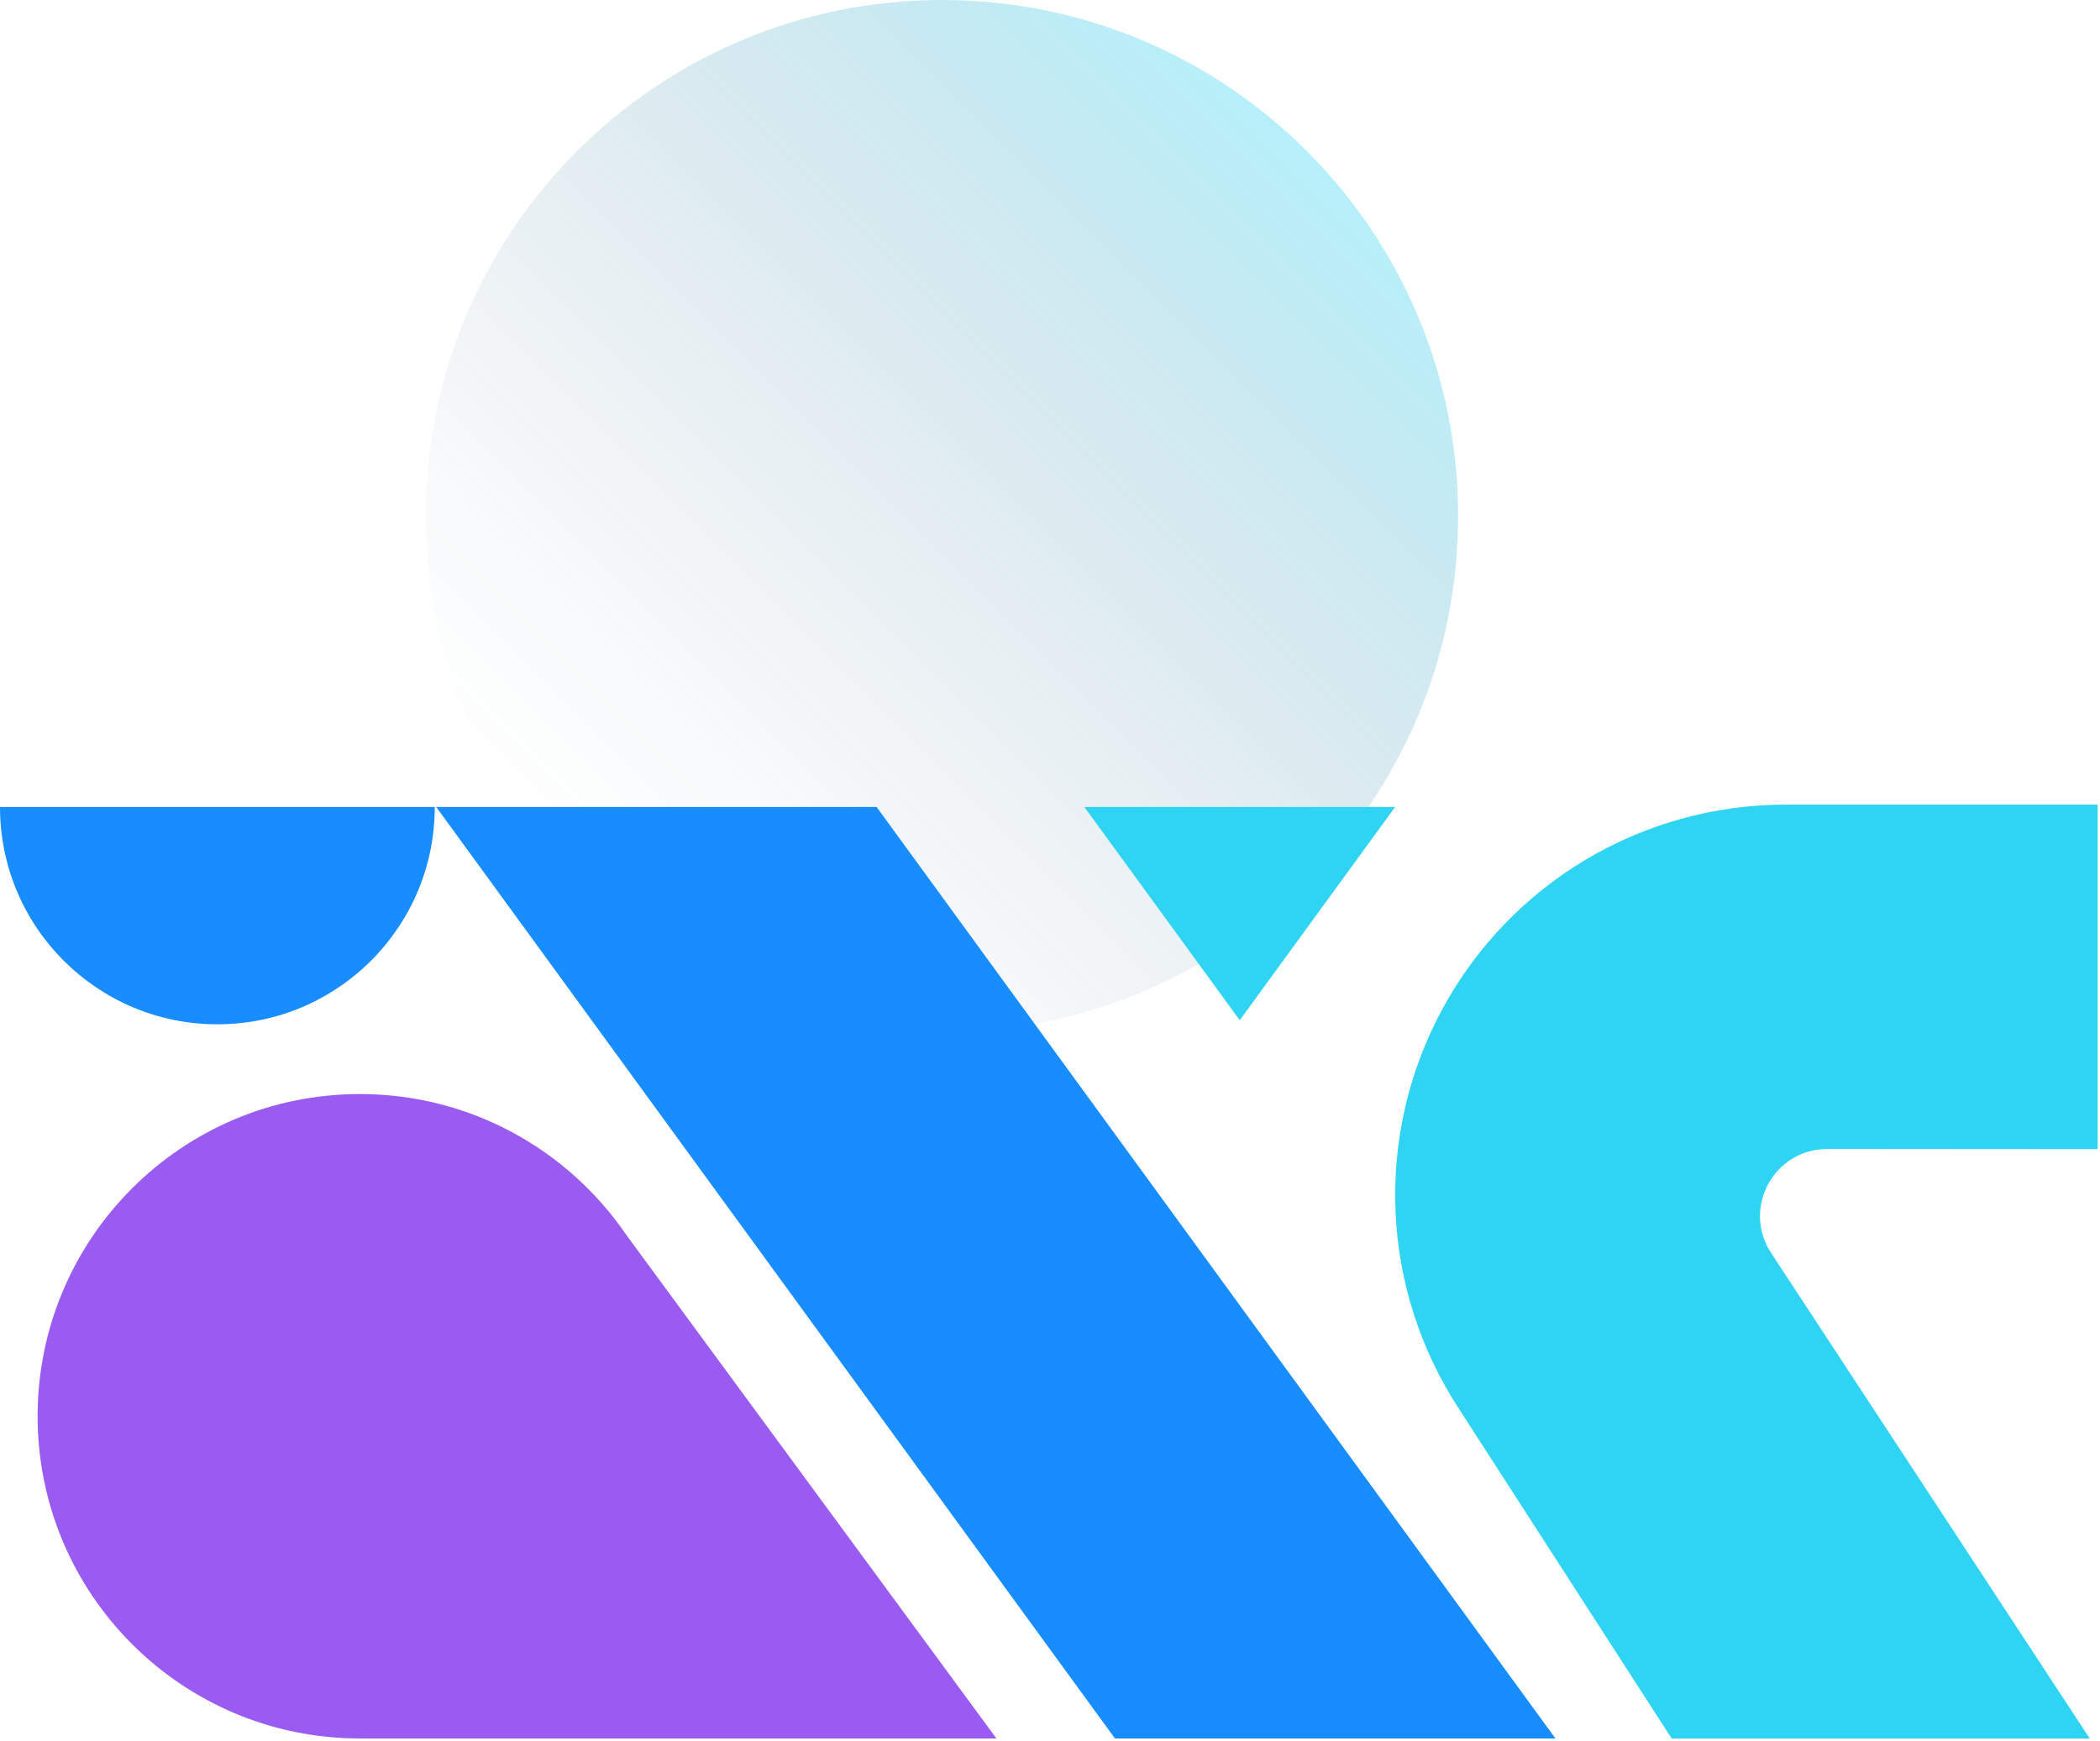
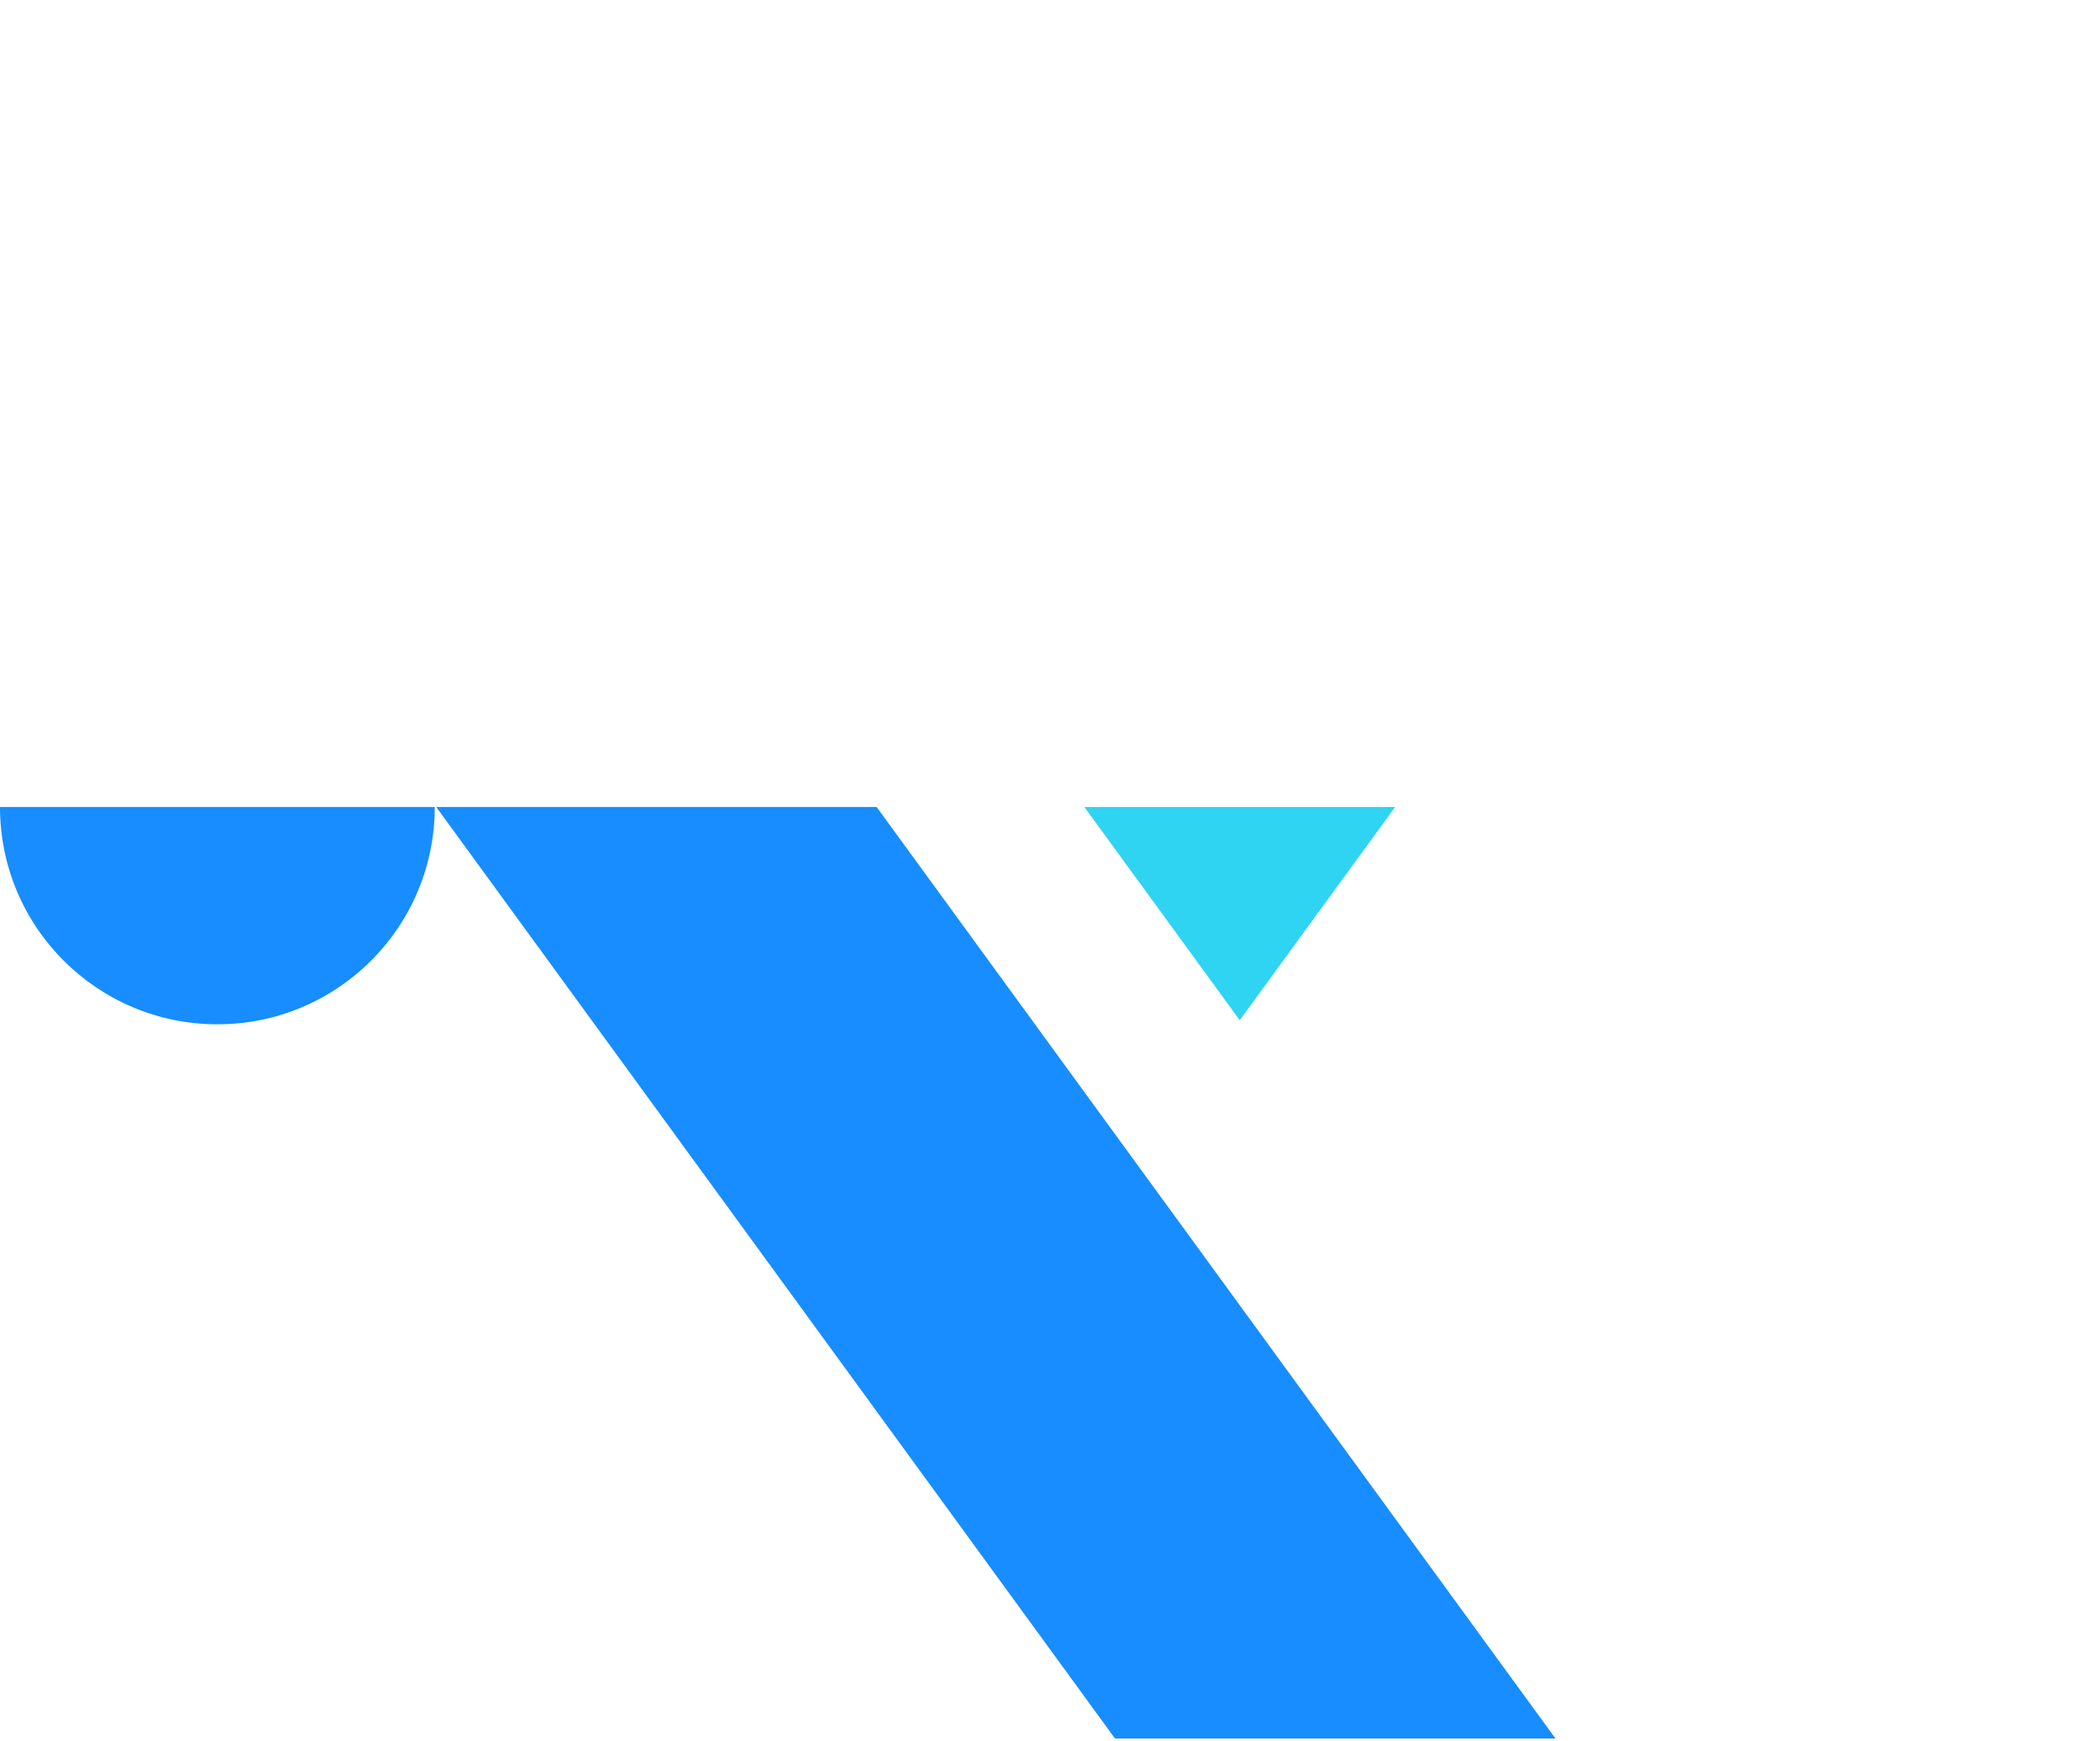
<svg xmlns="http://www.w3.org/2000/svg" width="205" height="170" viewBox="0 0 205 170" fill="none">
-   <path d="M91.953 100.78C119.782 100.78 142.342 78.22 142.342 50.39C142.342 22.56 119.782 0 91.953 0C64.123 0 41.562 22.56 41.562 50.39C41.562 78.22 64.123 100.78 91.953 100.78Z" fill="url(#paint0_linear_792_1329)" />
  <path d="M151.842 169.74L85.572 78.79H42.582L108.842 169.74H151.842Z" fill="#178DFF" />
-   <path d="M61.132 120.56C55.462 112.27 45.942 106.82 35.132 106.82C17.752 106.82 3.672 120.91 3.672 138.28C3.672 155.65 17.762 169.74 35.132 169.74H97.272L61.122 120.55L61.132 120.56Z" fill="#9A5BF1" />
-   <path d="M178.362 112.18L204.772 112.2V78.56H174.322C160.312 78.56 147.462 86.22 140.792 98.54C134.122 110.87 134.752 125.81 142.412 137.54L163.192 169.75H204.002L172.892 122.33C170.032 117.97 173.162 112.18 178.372 112.19L178.362 112.18Z" fill="#2FD4F2" />
  <path d="M105.852 78.79L121.022 99.61L136.192 78.79H105.852Z" fill="#2FD4F2" />
  <path d="M0 78.79C0 90.51 9.5 100.01 21.22 100.01C32.94 100.01 42.44 90.51 42.44 78.79H0Z" fill="#178DFF" />
  <defs>
    <linearGradient id="paint0_linear_792_1329" x1="56.322" y1="86.02" x2="127.582" y2="14.76" gradientUnits="userSpaceOnUse">
      <stop stop-color="#123C66" stop-opacity="0" />
      <stop offset="0.19" stop-color="#144770" stop-opacity="0.03" />
      <stop offset="0.44" stop-color="#1A668C" stop-opacity="0.1" />
      <stop offset="0.73" stop-color="#2399BB" stop-opacity="0.21" />
      <stop offset="1" stop-color="#2FD4F2" stop-opacity="0.35" />
    </linearGradient>
  </defs>
</svg>